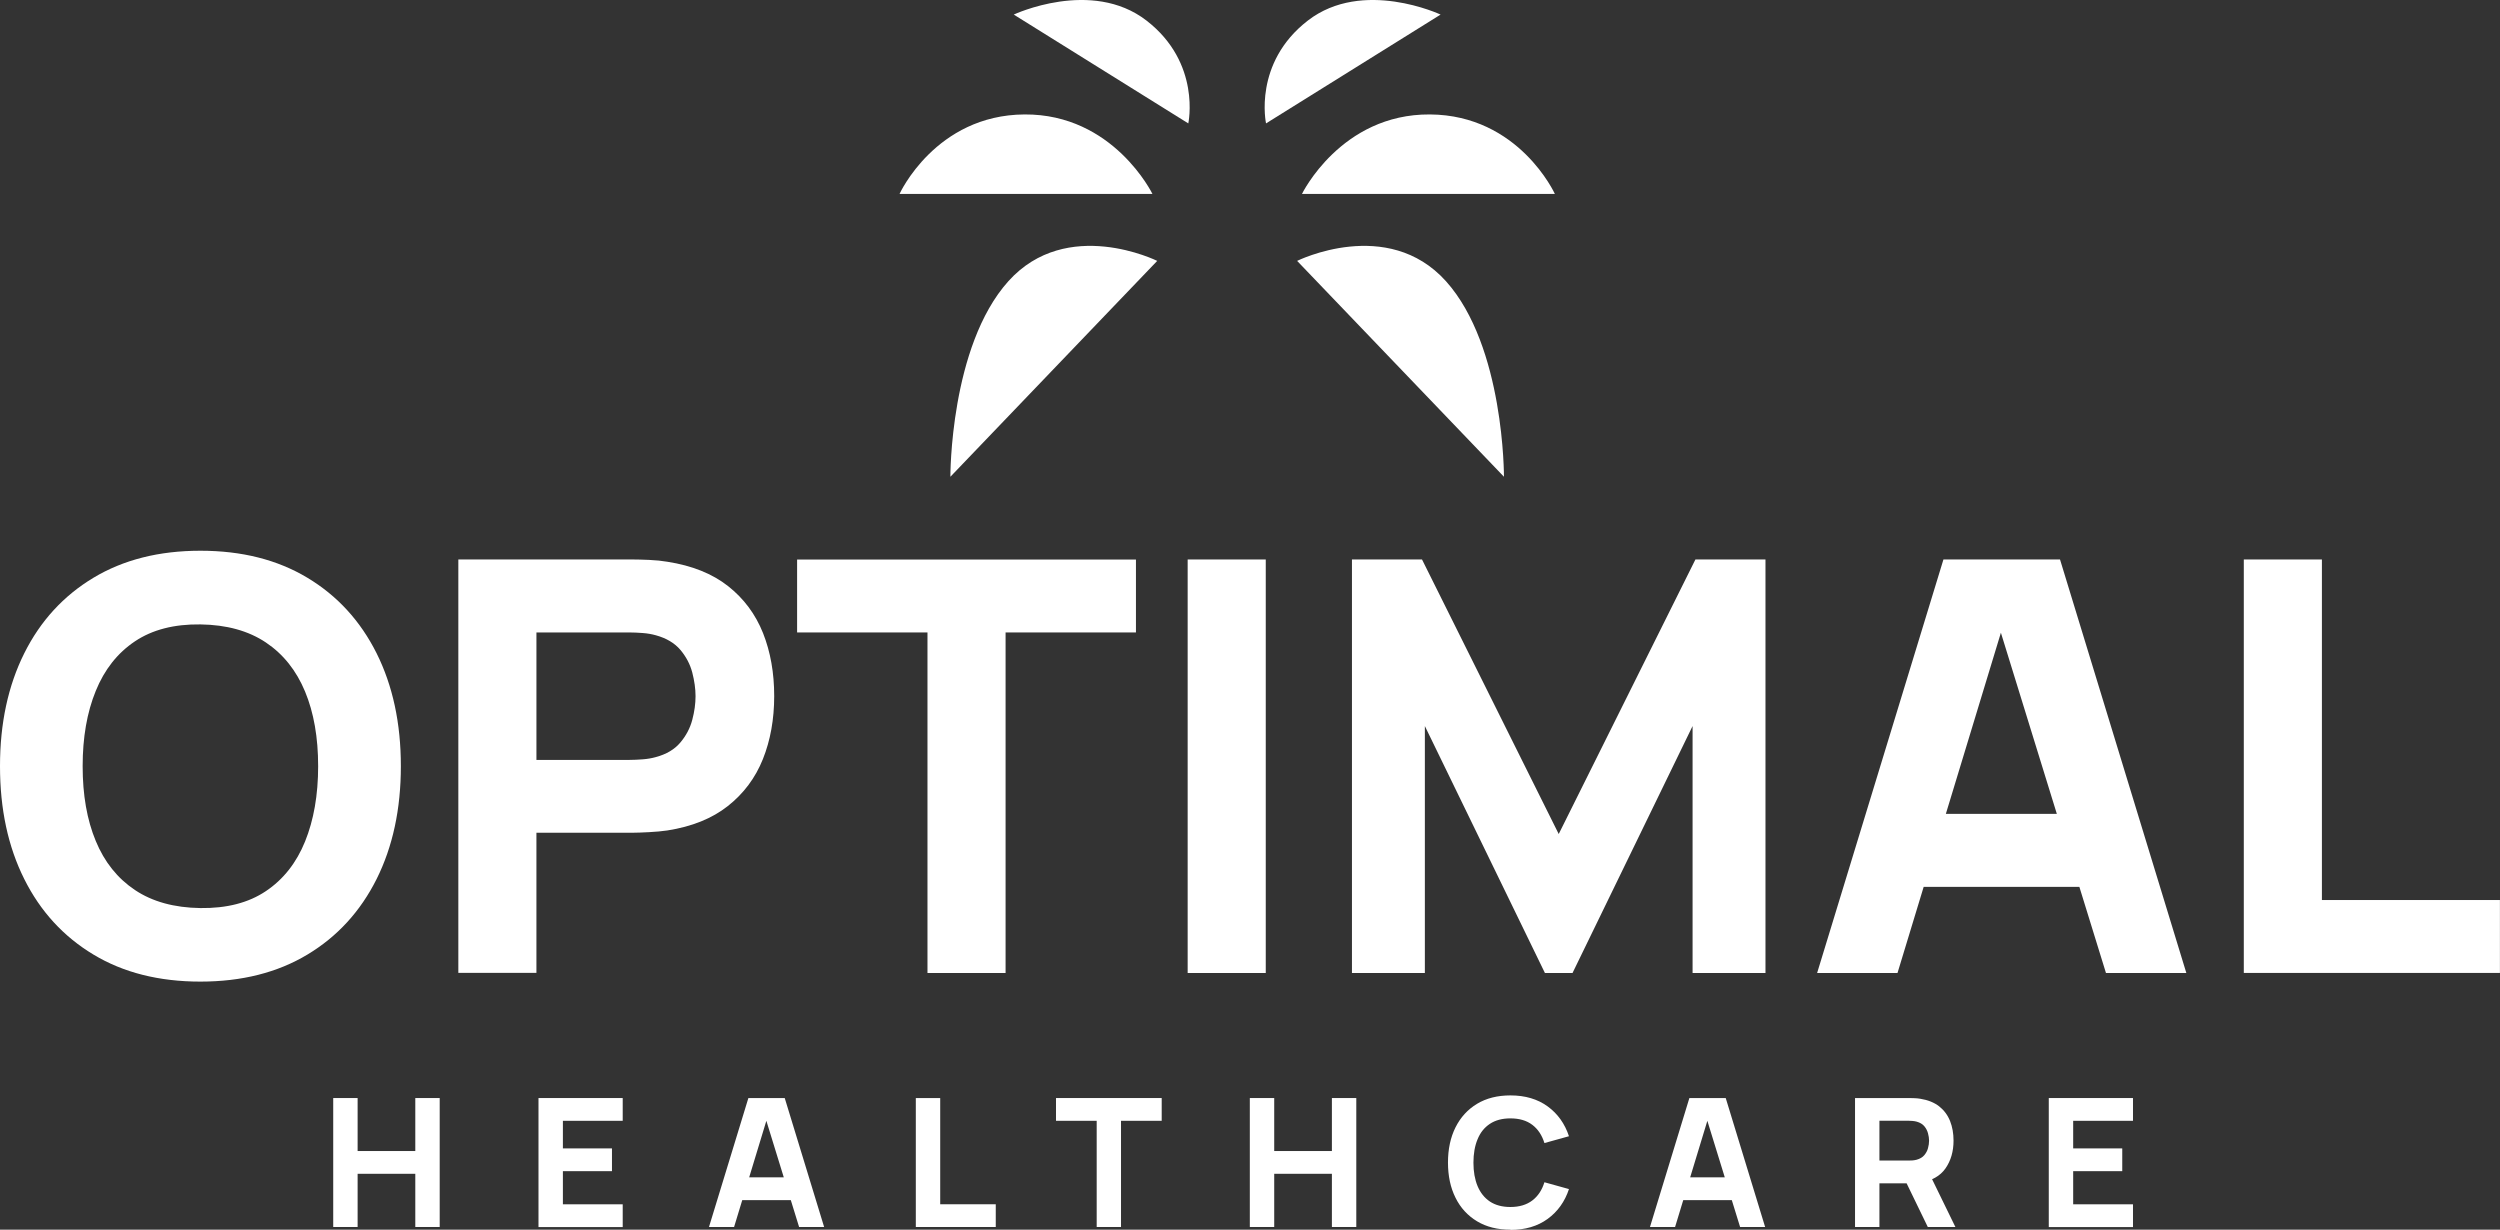
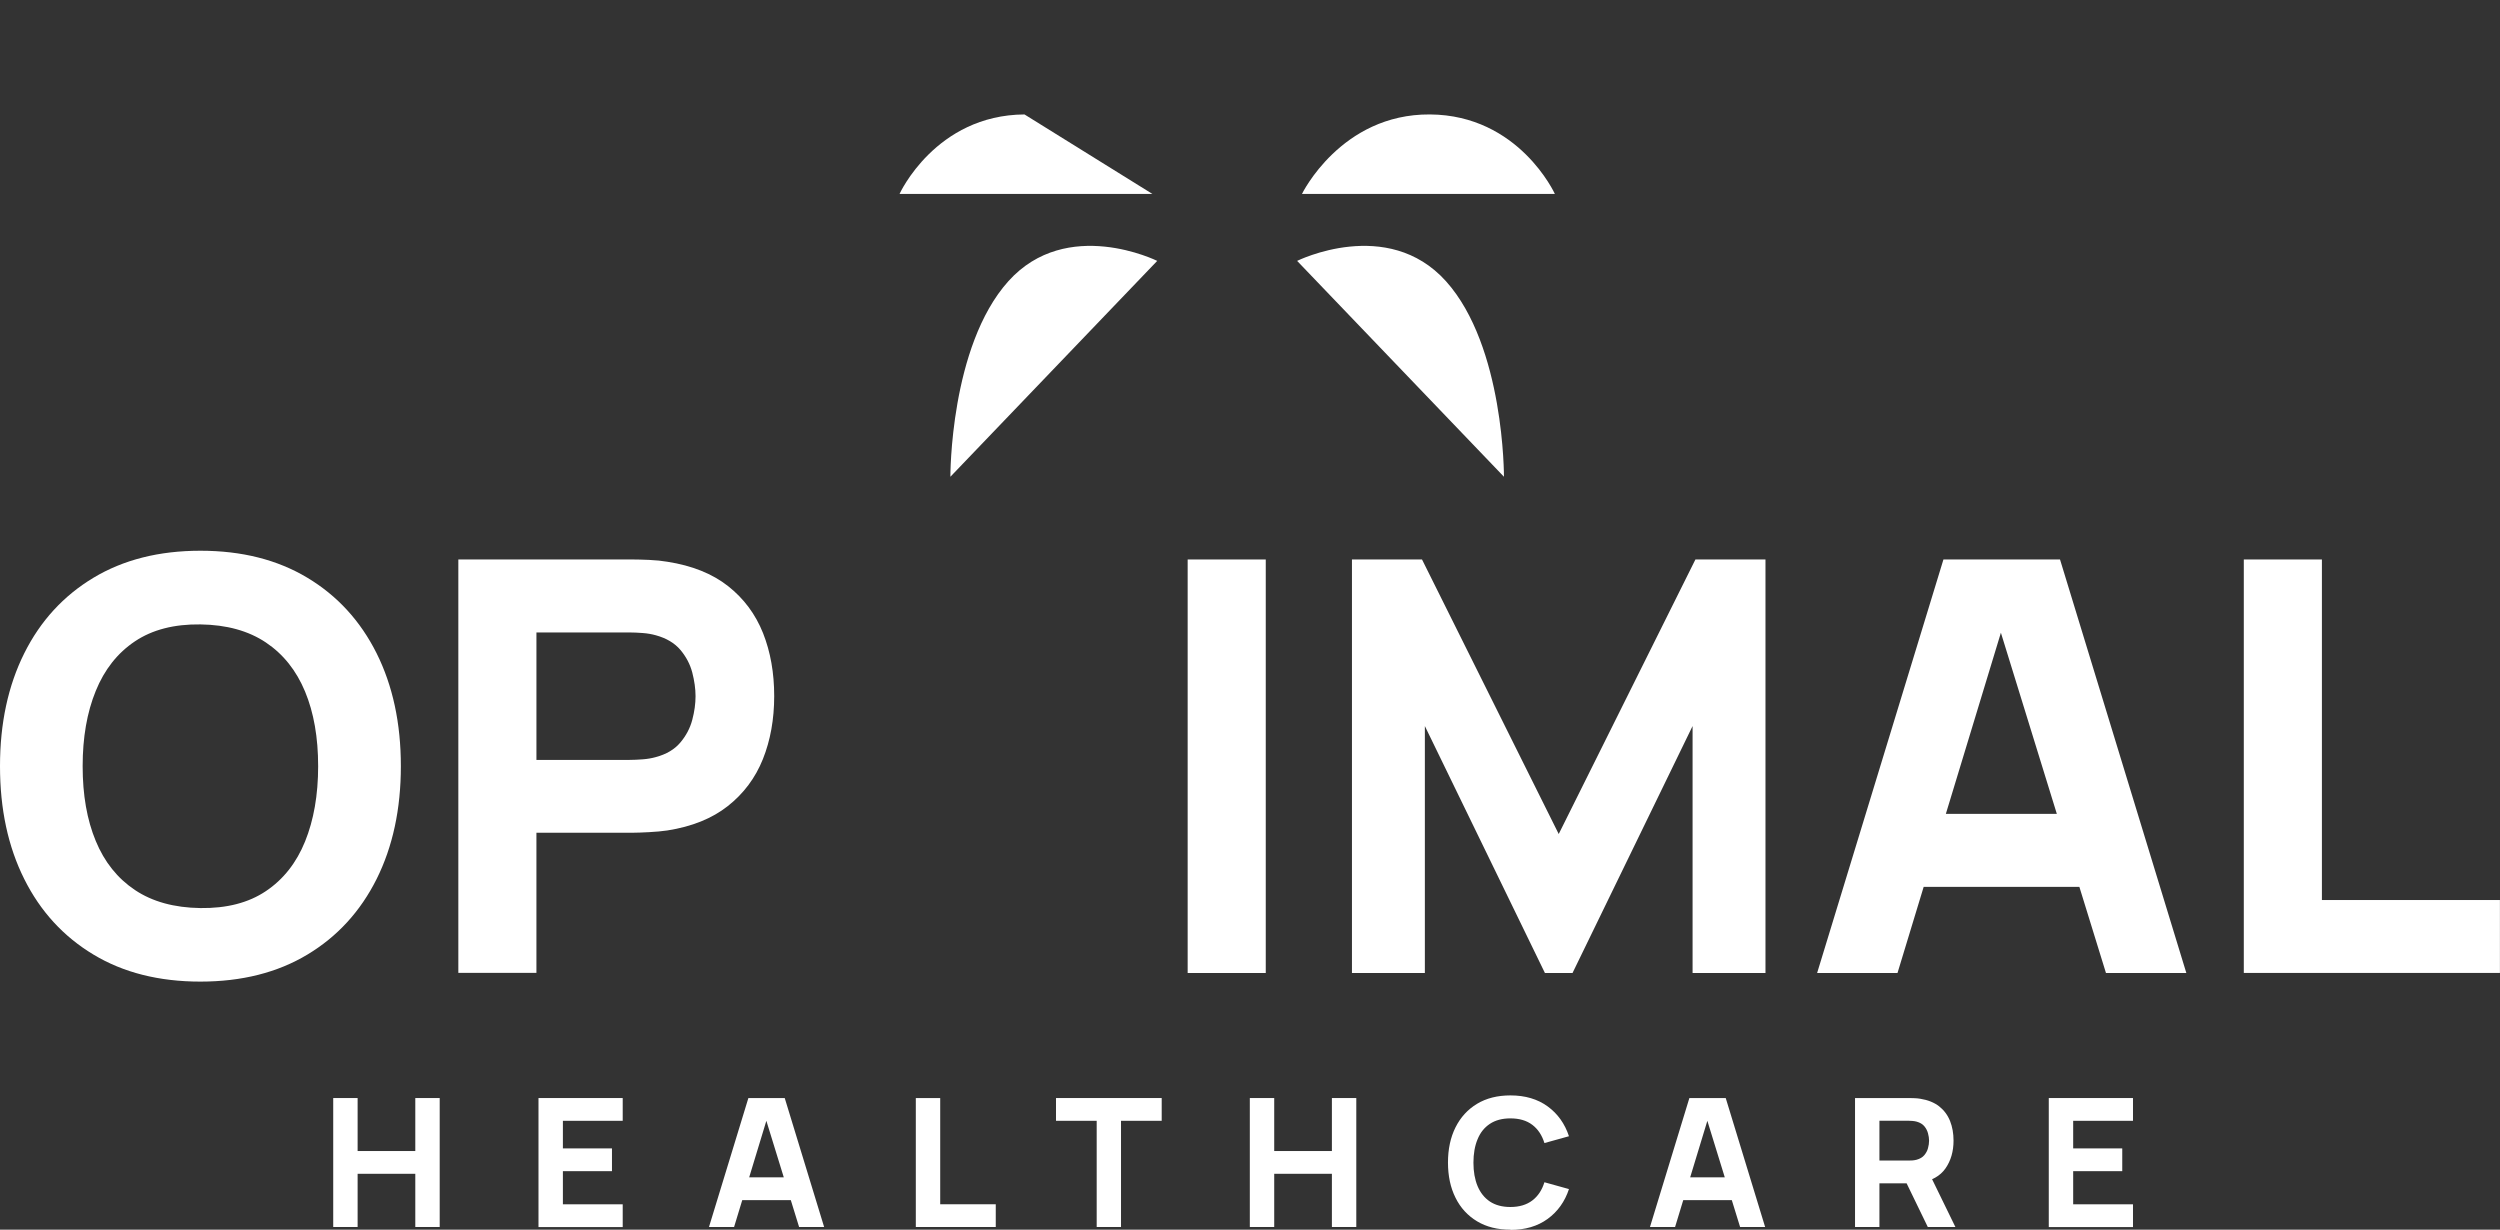
<svg xmlns="http://www.w3.org/2000/svg" id="Layer_2" viewBox="0 0 351.49 172.89">
  <rect x="0" y="0" width="351.49" height="172.89" fill="#333333" stroke="none" />
  <defs>
    <style>.cls-1{fill-rule:evenodd;}.cls-1,.cls-2{fill:#fff;stroke-width:0px;}</style>
  </defs>
  <g id="Layer_1-2">
    <path class="cls-1" d="m182.37,36.68l29.08,30.35s.08-18.32-8.15-27.49c-8.24-9.16-20.93-2.86-20.93-2.86h0Z" />
-     <path class="cls-1" d="m167.07,17.35l-24.54-15.3s10.93-5.13,18.66.84c7.73,5.97,5.88,14.46,5.88,14.46h0Z" />
-     <path class="cls-1" d="m178,17.35l24.54-15.3s-10.93-5.13-18.66.84c-7.73,5.97-5.88,14.46-5.88,14.46h0Z" />
-     <path class="cls-1" d="m162.03,27.27h-35.56s5.04-11.1,17.57-11.18c12.52-.08,17.99,11.18,17.99,11.18h0Z" />
+     <path class="cls-1" d="m162.03,27.27h-35.56s5.04-11.1,17.57-11.18h0Z" />
    <path class="cls-1" d="m183.05,27.27h35.56s-5.04-11.1-17.57-11.18c-12.52-.08-17.99,11.18-17.99,11.18h0Z" />
    <path class="cls-1" d="m162.7,36.68l-29.08,30.35s-.08-18.32,8.15-27.49c8.24-9.16,20.93-2.86,20.93-2.86h0Z" />
    <path class="cls-2" d="m28.18,138.01c-5.81,0-10.83-1.26-15.04-3.8-4.21-2.53-7.46-6.07-9.73-10.62-2.28-4.55-3.41-9.84-3.41-15.87s1.14-11.32,3.41-15.87c2.27-4.55,5.52-8.09,9.73-10.62,4.21-2.53,9.22-3.8,15.04-3.8s10.83,1.27,15.04,3.8c4.21,2.53,7.45,6.07,9.73,10.62,2.27,4.55,3.41,9.84,3.41,15.87s-1.14,11.32-3.41,15.87c-2.28,4.55-5.52,8.09-9.73,10.62-4.21,2.53-9.23,3.8-15.04,3.8Zm0-10.34c3.69.05,6.76-.74,9.2-2.38,2.45-1.64,4.29-3.97,5.51-6.98,1.22-3.01,1.84-6.54,1.84-10.58s-.61-7.54-1.84-10.5c-1.23-2.96-3.06-5.26-5.51-6.9-2.45-1.64-5.52-2.49-9.2-2.54-3.69-.05-6.76.74-9.21,2.38-2.45,1.64-4.29,3.97-5.51,6.98-1.23,3.01-1.84,6.54-1.84,10.58s.61,7.54,1.84,10.5c1.22,2.96,3.06,5.26,5.51,6.9,2.45,1.64,5.52,2.49,9.21,2.54Z" />
    <path class="cls-2" d="m64.44,136.8v-58.14h24.55c.56,0,1.33.02,2.28.06s1.81.13,2.56.26c3.47.54,6.32,1.68,8.54,3.43,2.22,1.75,3.85,3.95,4.91,6.6,1.05,2.65,1.57,5.61,1.57,8.86s-.53,6.21-1.59,8.86c-1.06,2.65-2.71,4.85-4.93,6.6-2.22,1.75-5.05,2.89-8.5,3.43-.75.11-1.61.19-2.58.24-.97.05-1.72.08-2.26.08h-13.57v19.7h-10.98Zm10.98-29.96h13.08c.56,0,1.18-.03,1.86-.08.67-.05,1.29-.16,1.86-.32,1.48-.4,2.62-1.08,3.43-2.04s1.37-2.02,1.68-3.19c.31-1.17.46-2.28.46-3.33s-.16-2.16-.46-3.33c-.31-1.17-.87-2.23-1.68-3.19-.81-.95-1.95-1.63-3.43-2.04-.57-.16-1.18-.27-1.86-.32-.67-.05-1.29-.08-1.86-.08h-13.08v17.93Z" />
-     <path class="cls-2" d="m130.4,136.8v-47.88h-18.33v-10.25h47.64v10.25h-18.33v47.88h-10.98Z" />
    <path class="cls-2" d="m166.98,136.8v-58.14h10.98v58.14h-10.98Z" />
    <path class="cls-2" d="m190.08,136.8v-58.14h9.85l19.22,38.6,19.22-38.6h9.85v58.14h-10.25v-34.72l-16.88,34.72h-3.88l-16.88-34.72v34.72h-10.25Z" />
    <path class="cls-2" d="m255.48,136.8l17.76-58.14h16.39l17.76,58.14h-11.3l-15.83-51.27h2.1l-15.58,51.27h-11.3Zm10.66-12.11v-10.26h30.68v10.26h-30.68Z" />
    <path class="cls-2" d="m315.47,136.8v-58.14h10.98v47.88h25.03v10.25h-36.01Z" />
    <path class="cls-2" d="m46.85,172.51v-18.13h3.43v7.45h8.11v-7.45h3.43v18.13h-3.43v-7.48h-8.11v7.48h-3.43Z" />
    <path class="cls-2" d="m75.71,172.51v-18.13h11.84v3.2h-8.41v3.88h6.9v3.2h-6.9v4.66h8.41v3.2h-11.84Z" />
    <path class="cls-2" d="m99.68,172.51l5.54-18.13h5.11l5.54,18.13h-3.52l-4.93-15.99h.65l-4.86,15.99h-3.53Zm3.32-3.78v-3.2h9.57v3.2h-9.57Z" />
    <path class="cls-2" d="m128.76,172.51v-18.13h3.43v14.93h7.81v3.2h-11.23Z" />
    <path class="cls-2" d="m154.19,172.51v-14.93h-5.72v-3.2h14.86v3.2h-5.72v14.93h-3.43Z" />
    <path class="cls-2" d="m175.72,172.51v-18.13h3.43v7.45h8.11v-7.45h3.43v18.13h-3.43v-7.48h-8.11v7.48h-3.43Z" />
    <path class="cls-2" d="m212.36,172.89c-1.81,0-3.38-.39-4.69-1.18-1.31-.79-2.33-1.89-3.03-3.31-.71-1.42-1.06-3.07-1.06-4.95s.35-3.53,1.06-4.95c.71-1.42,1.72-2.52,3.03-3.31,1.31-.79,2.88-1.18,4.69-1.18,2.08,0,3.83.52,5.24,1.55,1.41,1.03,2.41,2.43,2.99,4.19l-3.45.96c-.34-1.1-.9-1.95-1.7-2.56-.8-.61-1.83-.91-3.09-.91-1.15,0-2.11.26-2.88.77-.77.51-1.35,1.23-1.73,2.17-.39.93-.58,2.03-.58,3.29s.19,2.35.58,3.29c.39.93.96,1.65,1.73,2.17.77.51,1.73.77,2.88.77,1.26,0,2.29-.31,3.09-.92.8-.61,1.36-1.46,1.7-2.56l3.45.96c-.58,1.76-1.58,3.16-2.99,4.19s-3.16,1.55-5.24,1.55Z" />
    <path class="cls-2" d="m231.98,172.51l5.54-18.13h5.11l5.54,18.13h-3.52l-4.93-15.99h.65l-4.86,15.99h-3.53Zm3.32-3.78v-3.2h9.57v3.2h-9.57Z" />
    <path class="cls-2" d="m260.81,172.51v-18.13h7.66c.18,0,.41,0,.71.02.3.01.56.04.8.08,1.08.17,1.97.53,2.66,1.07.69.55,1.2,1.23,1.53,2.06.33.83.49,1.75.49,2.76,0,1.52-.38,2.82-1.13,3.9-.75,1.08-1.94,1.74-3.55,2l-1.51.1h-4.23v6.14h-3.43Zm3.43-9.34h4.08c.18,0,.37,0,.58-.02.21-.02.4-.05.58-.1.46-.13.82-.34,1.07-.64.25-.3.43-.63.52-.99.1-.36.15-.71.15-1.04s-.05-.67-.15-1.04c-.1-.37-.27-.7-.52-1-.25-.3-.61-.51-1.07-.64-.18-.05-.37-.08-.58-.1-.21-.02-.4-.03-.58-.03h-4.08v5.59Zm6.8,9.34l-3.58-7.38,3.53-.68,3.93,8.06h-3.88Z" />
    <path class="cls-2" d="m288.05,172.51v-18.13h11.84v3.2h-8.41v3.88h6.9v3.2h-6.9v4.66h8.41v3.2h-11.84Z" />
  </g>
</svg>